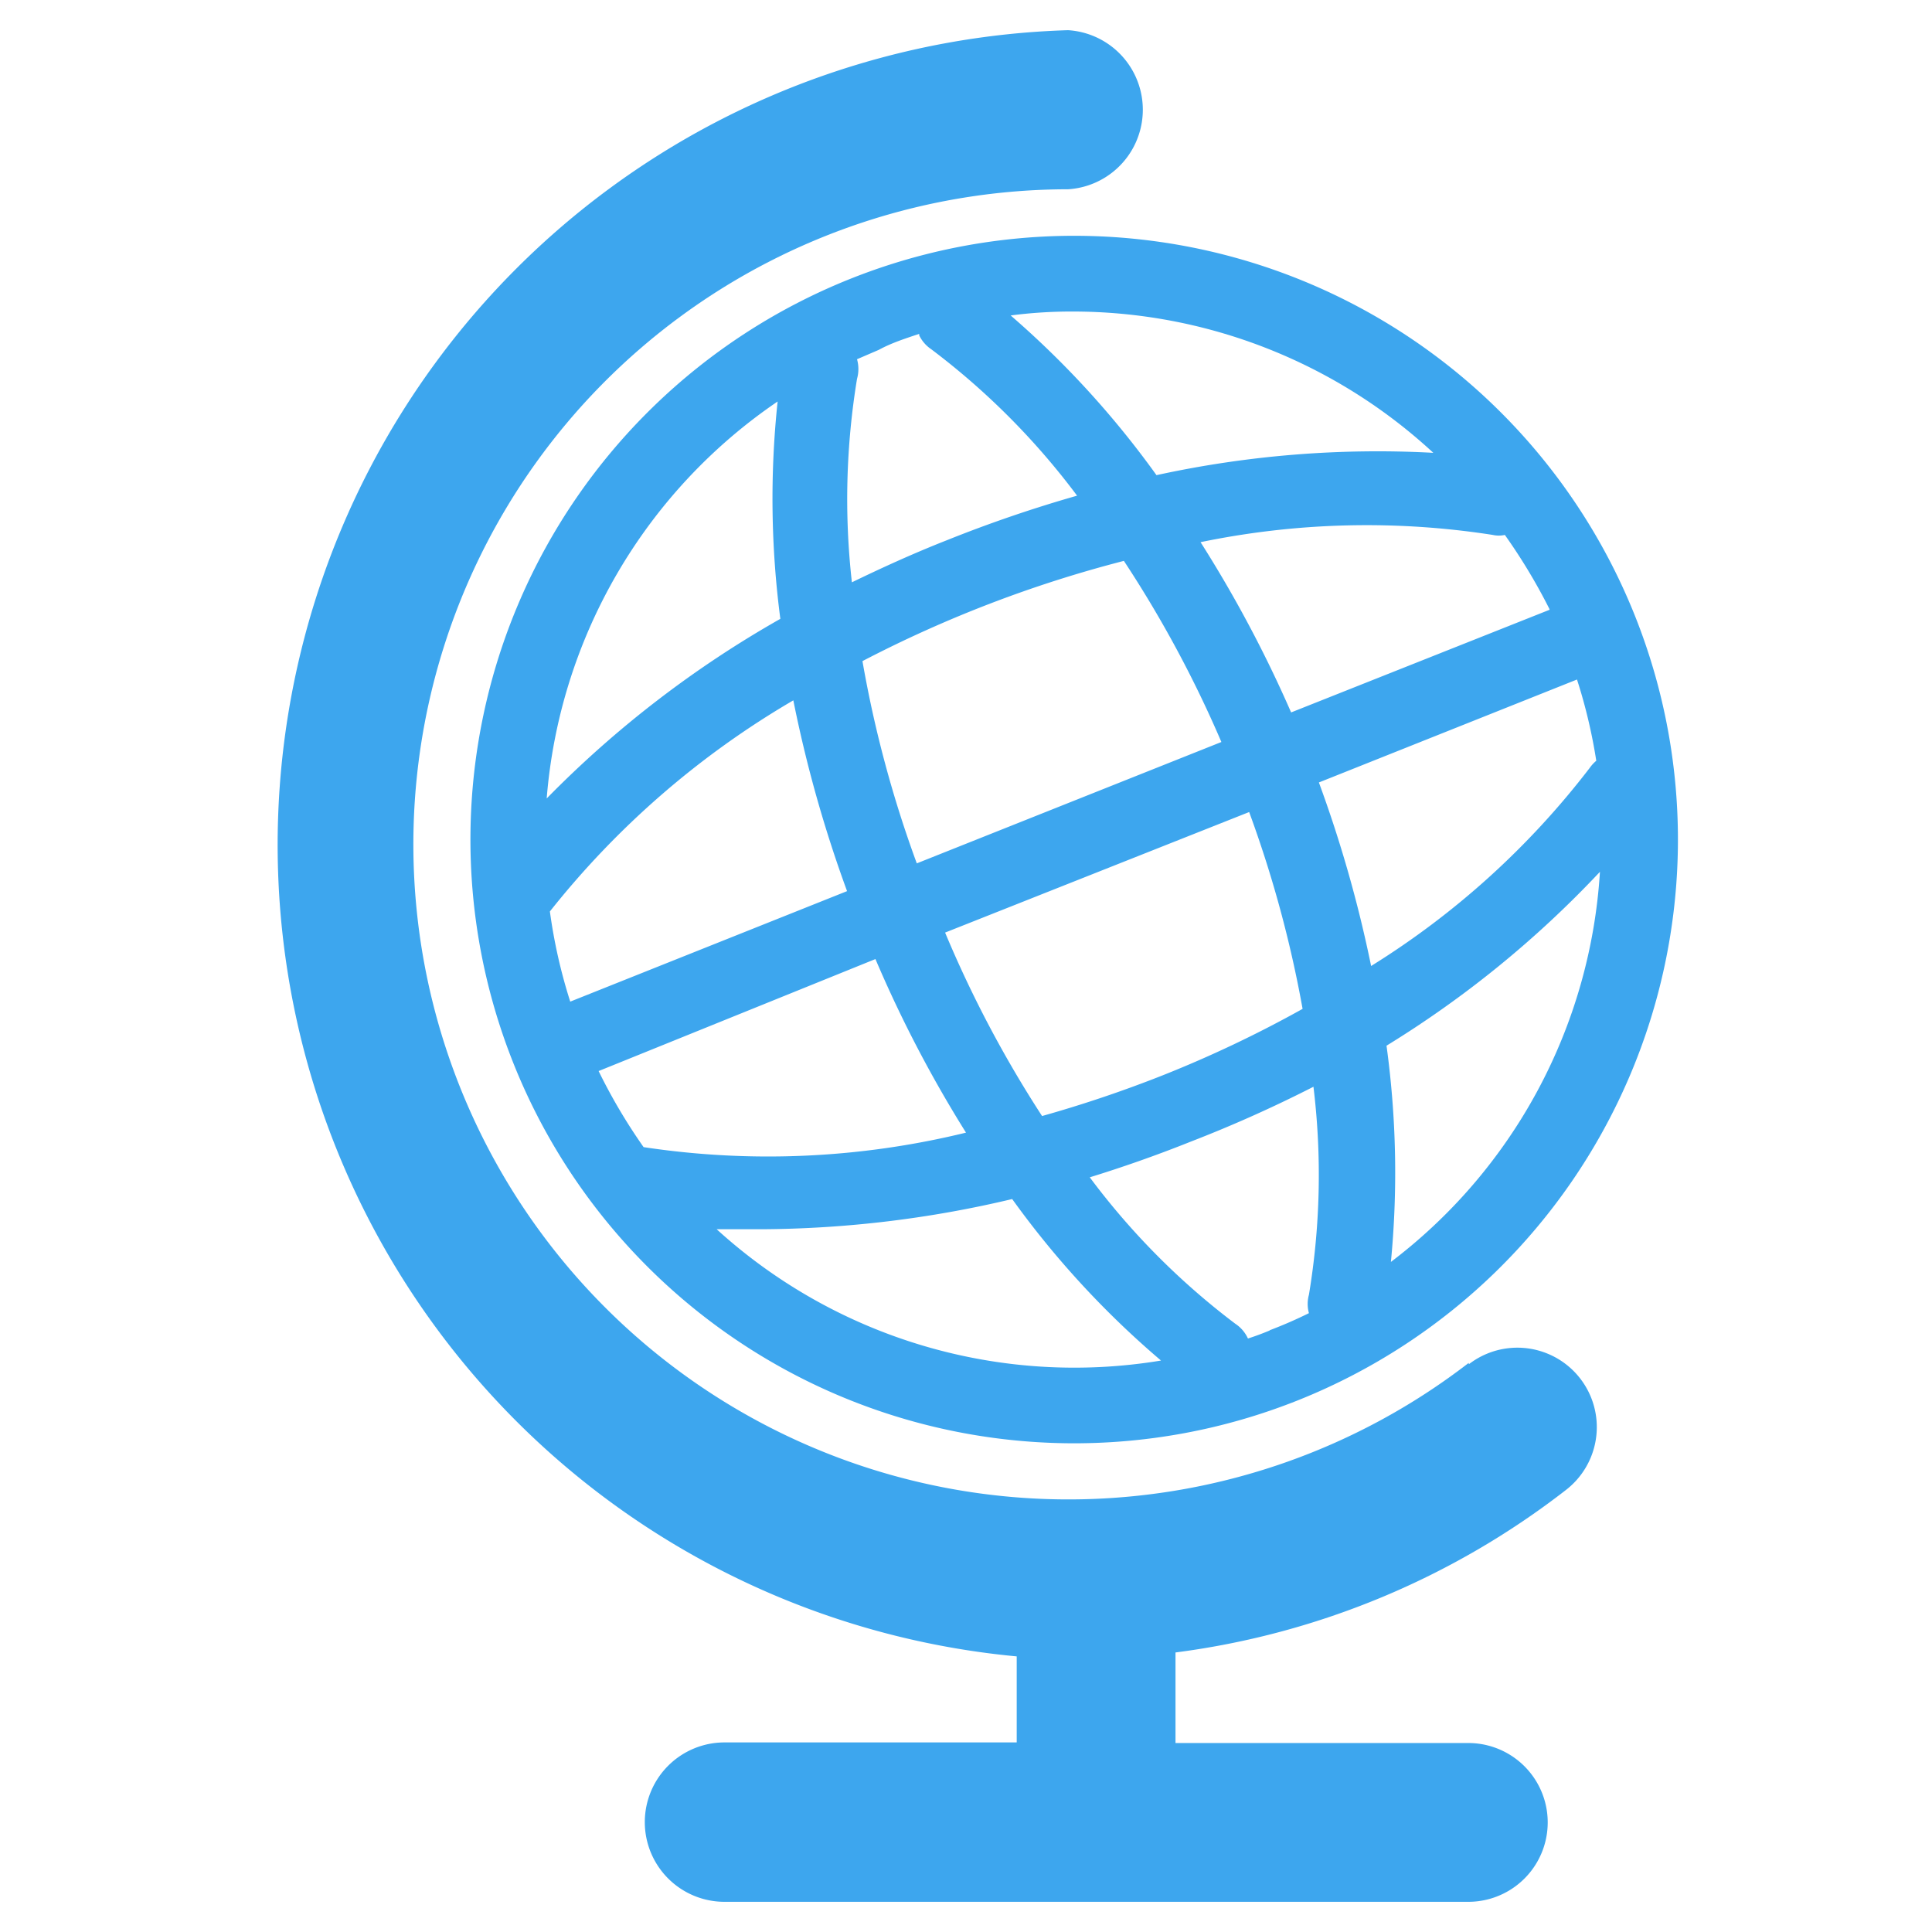
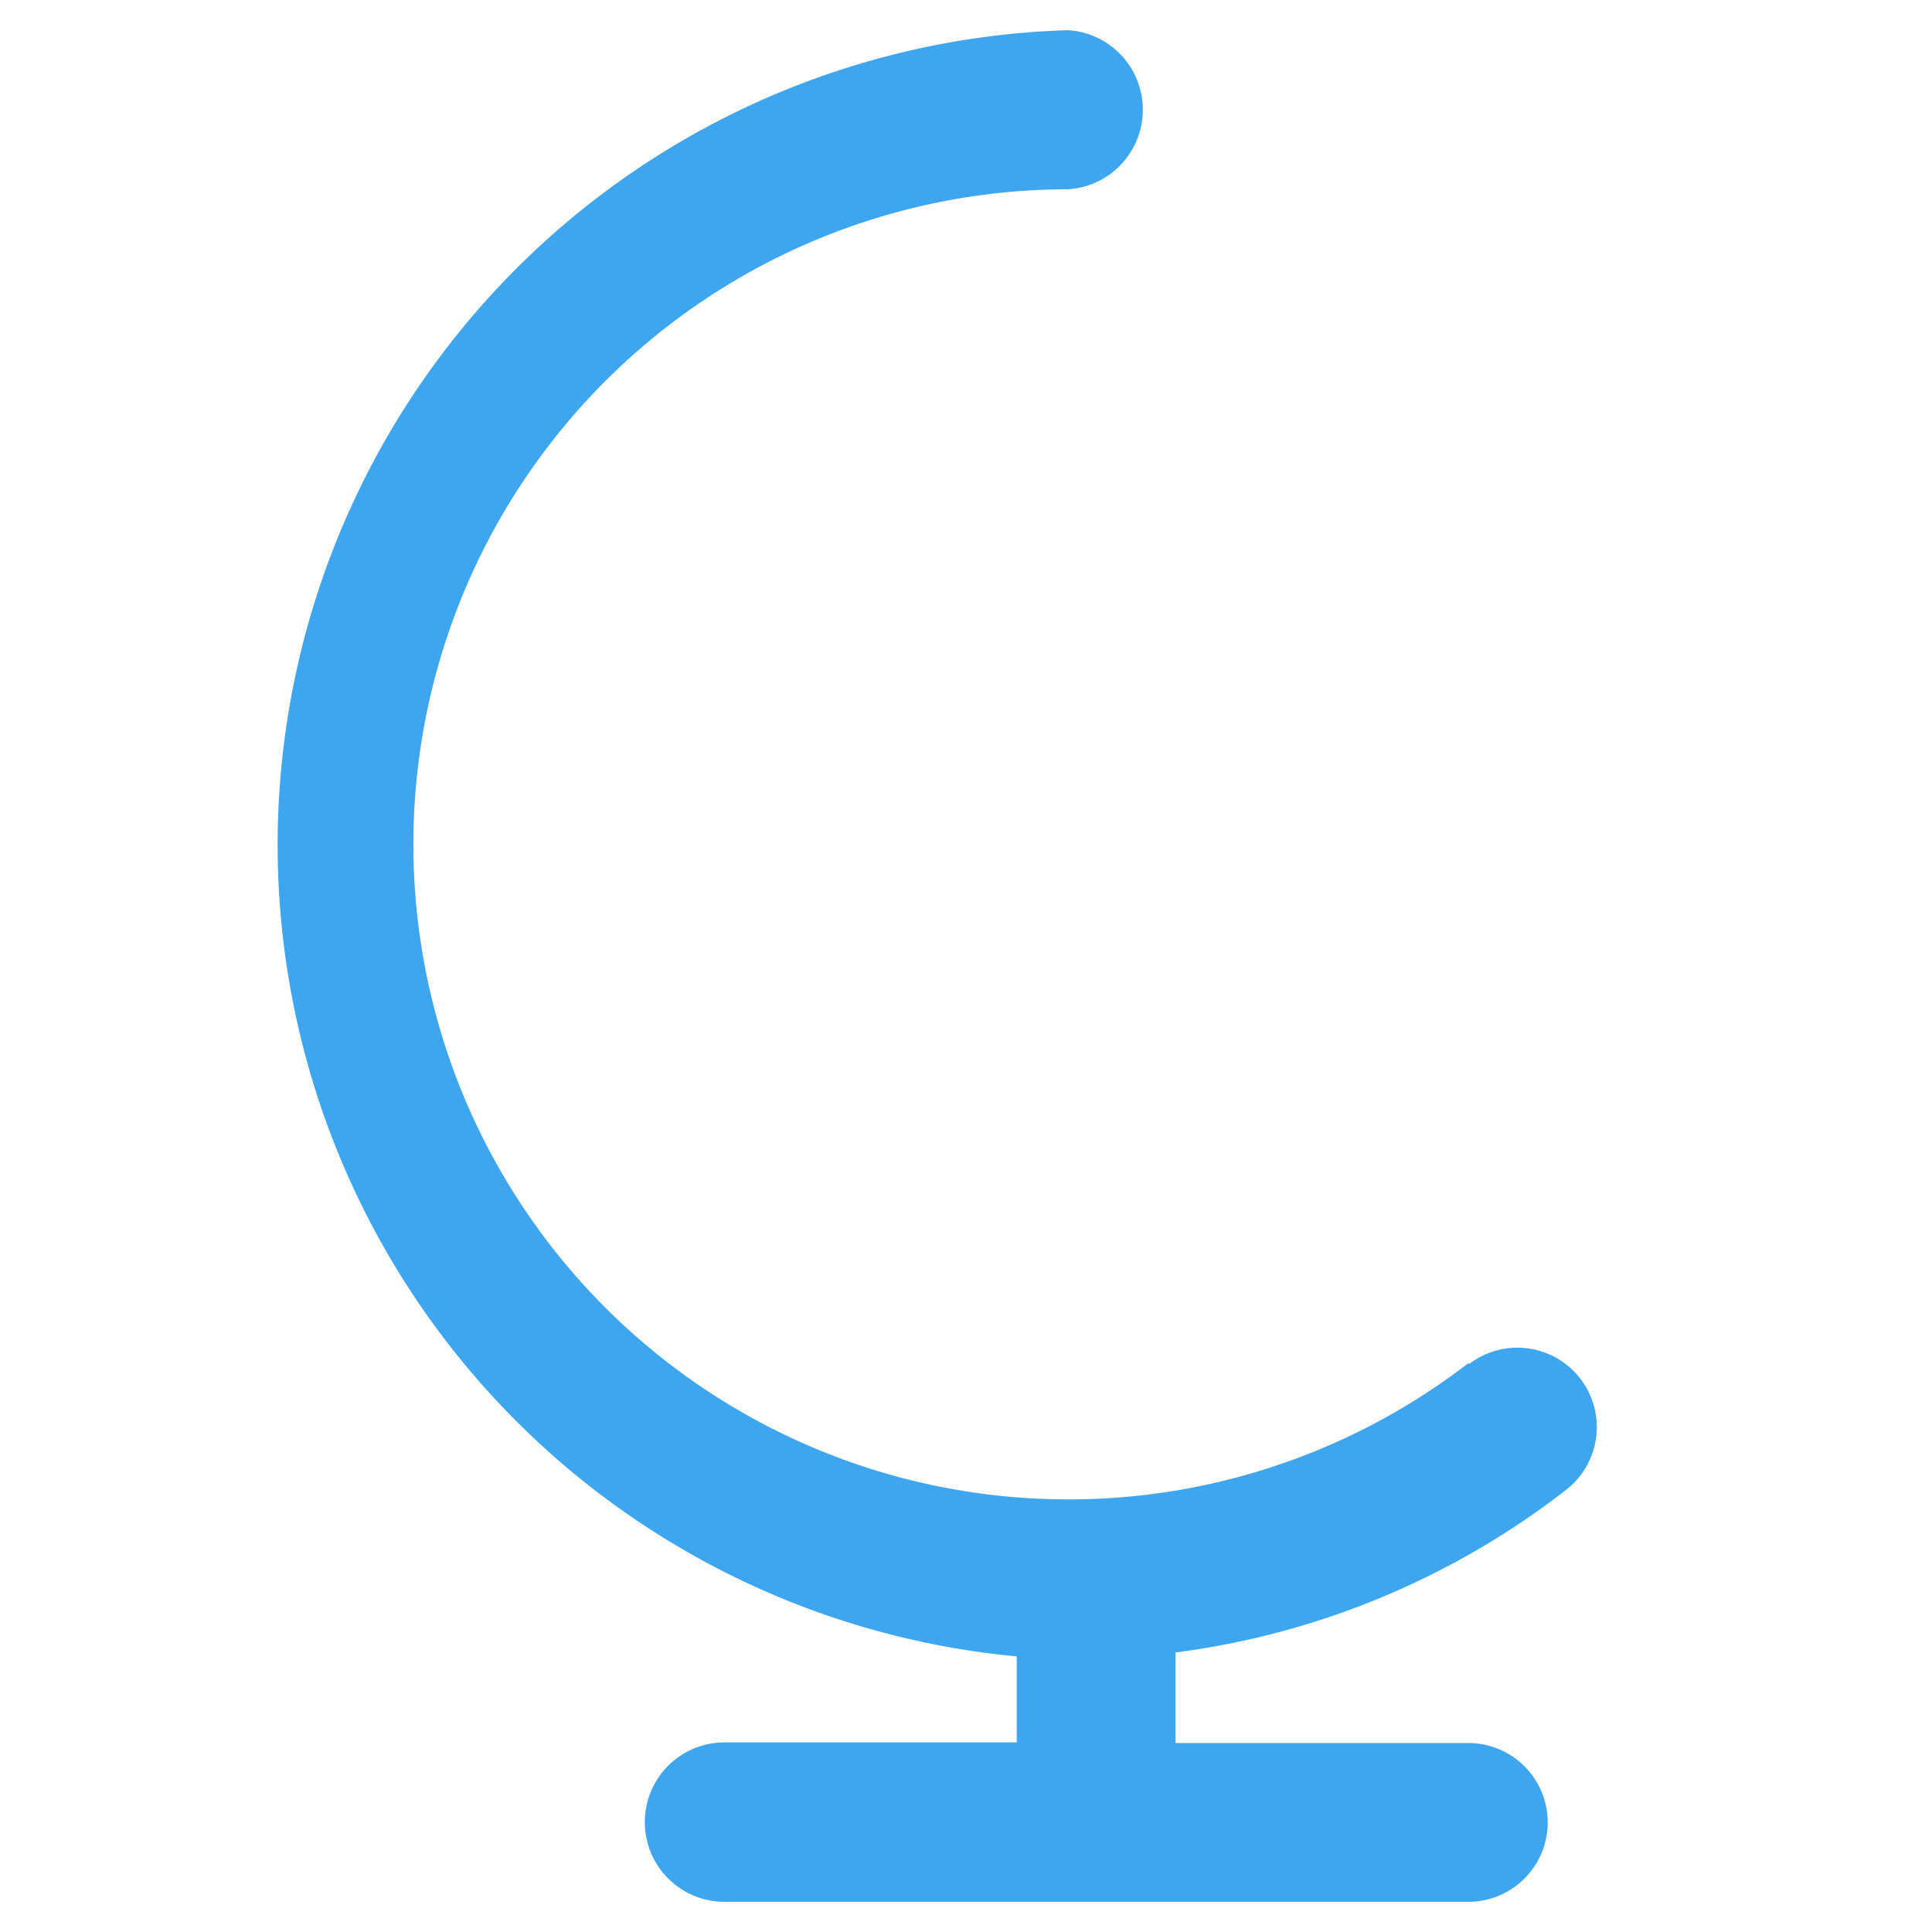
<svg xmlns="http://www.w3.org/2000/svg" id="Ebene_1" data-name="Ebene 1" viewBox="0 0 64 64">
  <defs>
    <style>.cls-1{fill:#3da6ee;}</style>
  </defs>
  <path class="cls-1" d="M48.65,45.15A21.7,21.7,0,1,1,35.38,6.27a2.64,2.64,0,0,0,0-5.27,27,27,0,0,0-1.7,53.87v2.85H24A2.64,2.64,0,1,0,24,63l24.64,0a2.63,2.63,0,1,0,0-5.26H38.94v-3a26.65,26.65,0,0,0,12.93-5.38,2.63,2.63,0,0,0-3.21-4.17Z" />
-   <path class="cls-1" d="M28.16,9.24a20,20,0,1,0,26,11.16A20,20,0,0,0,28.16,9.24ZM47.48,15a34.34,34.34,0,0,0-9.17.74,30.51,30.51,0,0,0-4.83-5.29,15.52,15.52,0,0,1,2-.13A17.59,17.59,0,0,1,47.48,15Zm3.85,5.2L42.77,23.6a41.46,41.46,0,0,0-3-5.64,27.16,27.16,0,0,1,9.68-.24.91.91,0,0,0,.4,0A19,19,0,0,1,51.33,20.18Zm1.55,5a1.26,1.26,0,0,0-.22.24A27.2,27.2,0,0,1,45.42,32a42.05,42.05,0,0,0-1.73-6.08l8.55-3.41A17.58,17.58,0,0,1,52.88,25.21ZM21.32,38h0a18.56,18.56,0,0,1-1.49-2.52L29,31.77a41.3,41.3,0,0,0,3,5.75A27.58,27.58,0,0,1,21.32,38Zm-3.11-7.8a28.84,28.84,0,0,1,8.07-7,42.77,42.77,0,0,0,1.78,6.32l-9.17,3.66A17.56,17.56,0,0,1,18.21,30.15Zm12.16-1.6a38.64,38.64,0,0,1-1.8-6.7,40.69,40.69,0,0,1,8.66-3.32,38.34,38.34,0,0,1,3.23,6Zm.92,2.3,10.09-4a38.77,38.77,0,0,1,1.77,6.52,39.28,39.28,0,0,1-4.63,2.2,41.33,41.33,0,0,1-4,1.35A38.14,38.14,0,0,1,31.29,30.85Zm-.84-19.79a1.17,1.17,0,0,0,.4.46,24.19,24.19,0,0,1,4.83,4.85,43.93,43.93,0,0,0-4.3,1.47c-1.12.44-2.17.92-3.16,1.4a24.59,24.59,0,0,1,.17-6.74,1.19,1.19,0,0,0,0-.65l.72-.31C29.53,11.36,30,11.21,30.45,11.06ZM25.76,13.3a30.54,30.54,0,0,0,.09,7.2,35,35,0,0,0-7.74,5.95A17.6,17.6,0,0,1,25.76,13.3Zm-2,27.42c.45,0,1,0,1.49,0a36.57,36.57,0,0,0,8.28-1,30,30,0,0,0,4.93,5.35A17.6,17.6,0,0,1,23.74,40.72Zm18.31,3.35c-.24.1-.48.19-.73.27a1.17,1.17,0,0,0-.42-.49A24.16,24.16,0,0,1,36.1,39c1.07-.33,2.19-.72,3.34-1.18A43.21,43.21,0,0,0,43.51,36a24.2,24.2,0,0,1-.15,6.89,1.14,1.14,0,0,0,0,.61A14.55,14.55,0,0,1,42.05,44.07Zm4-2.21a30.89,30.89,0,0,0-.14-7.22A34.3,34.3,0,0,0,53,28.88,17.57,17.57,0,0,1,46,41.86Z" />
</svg>